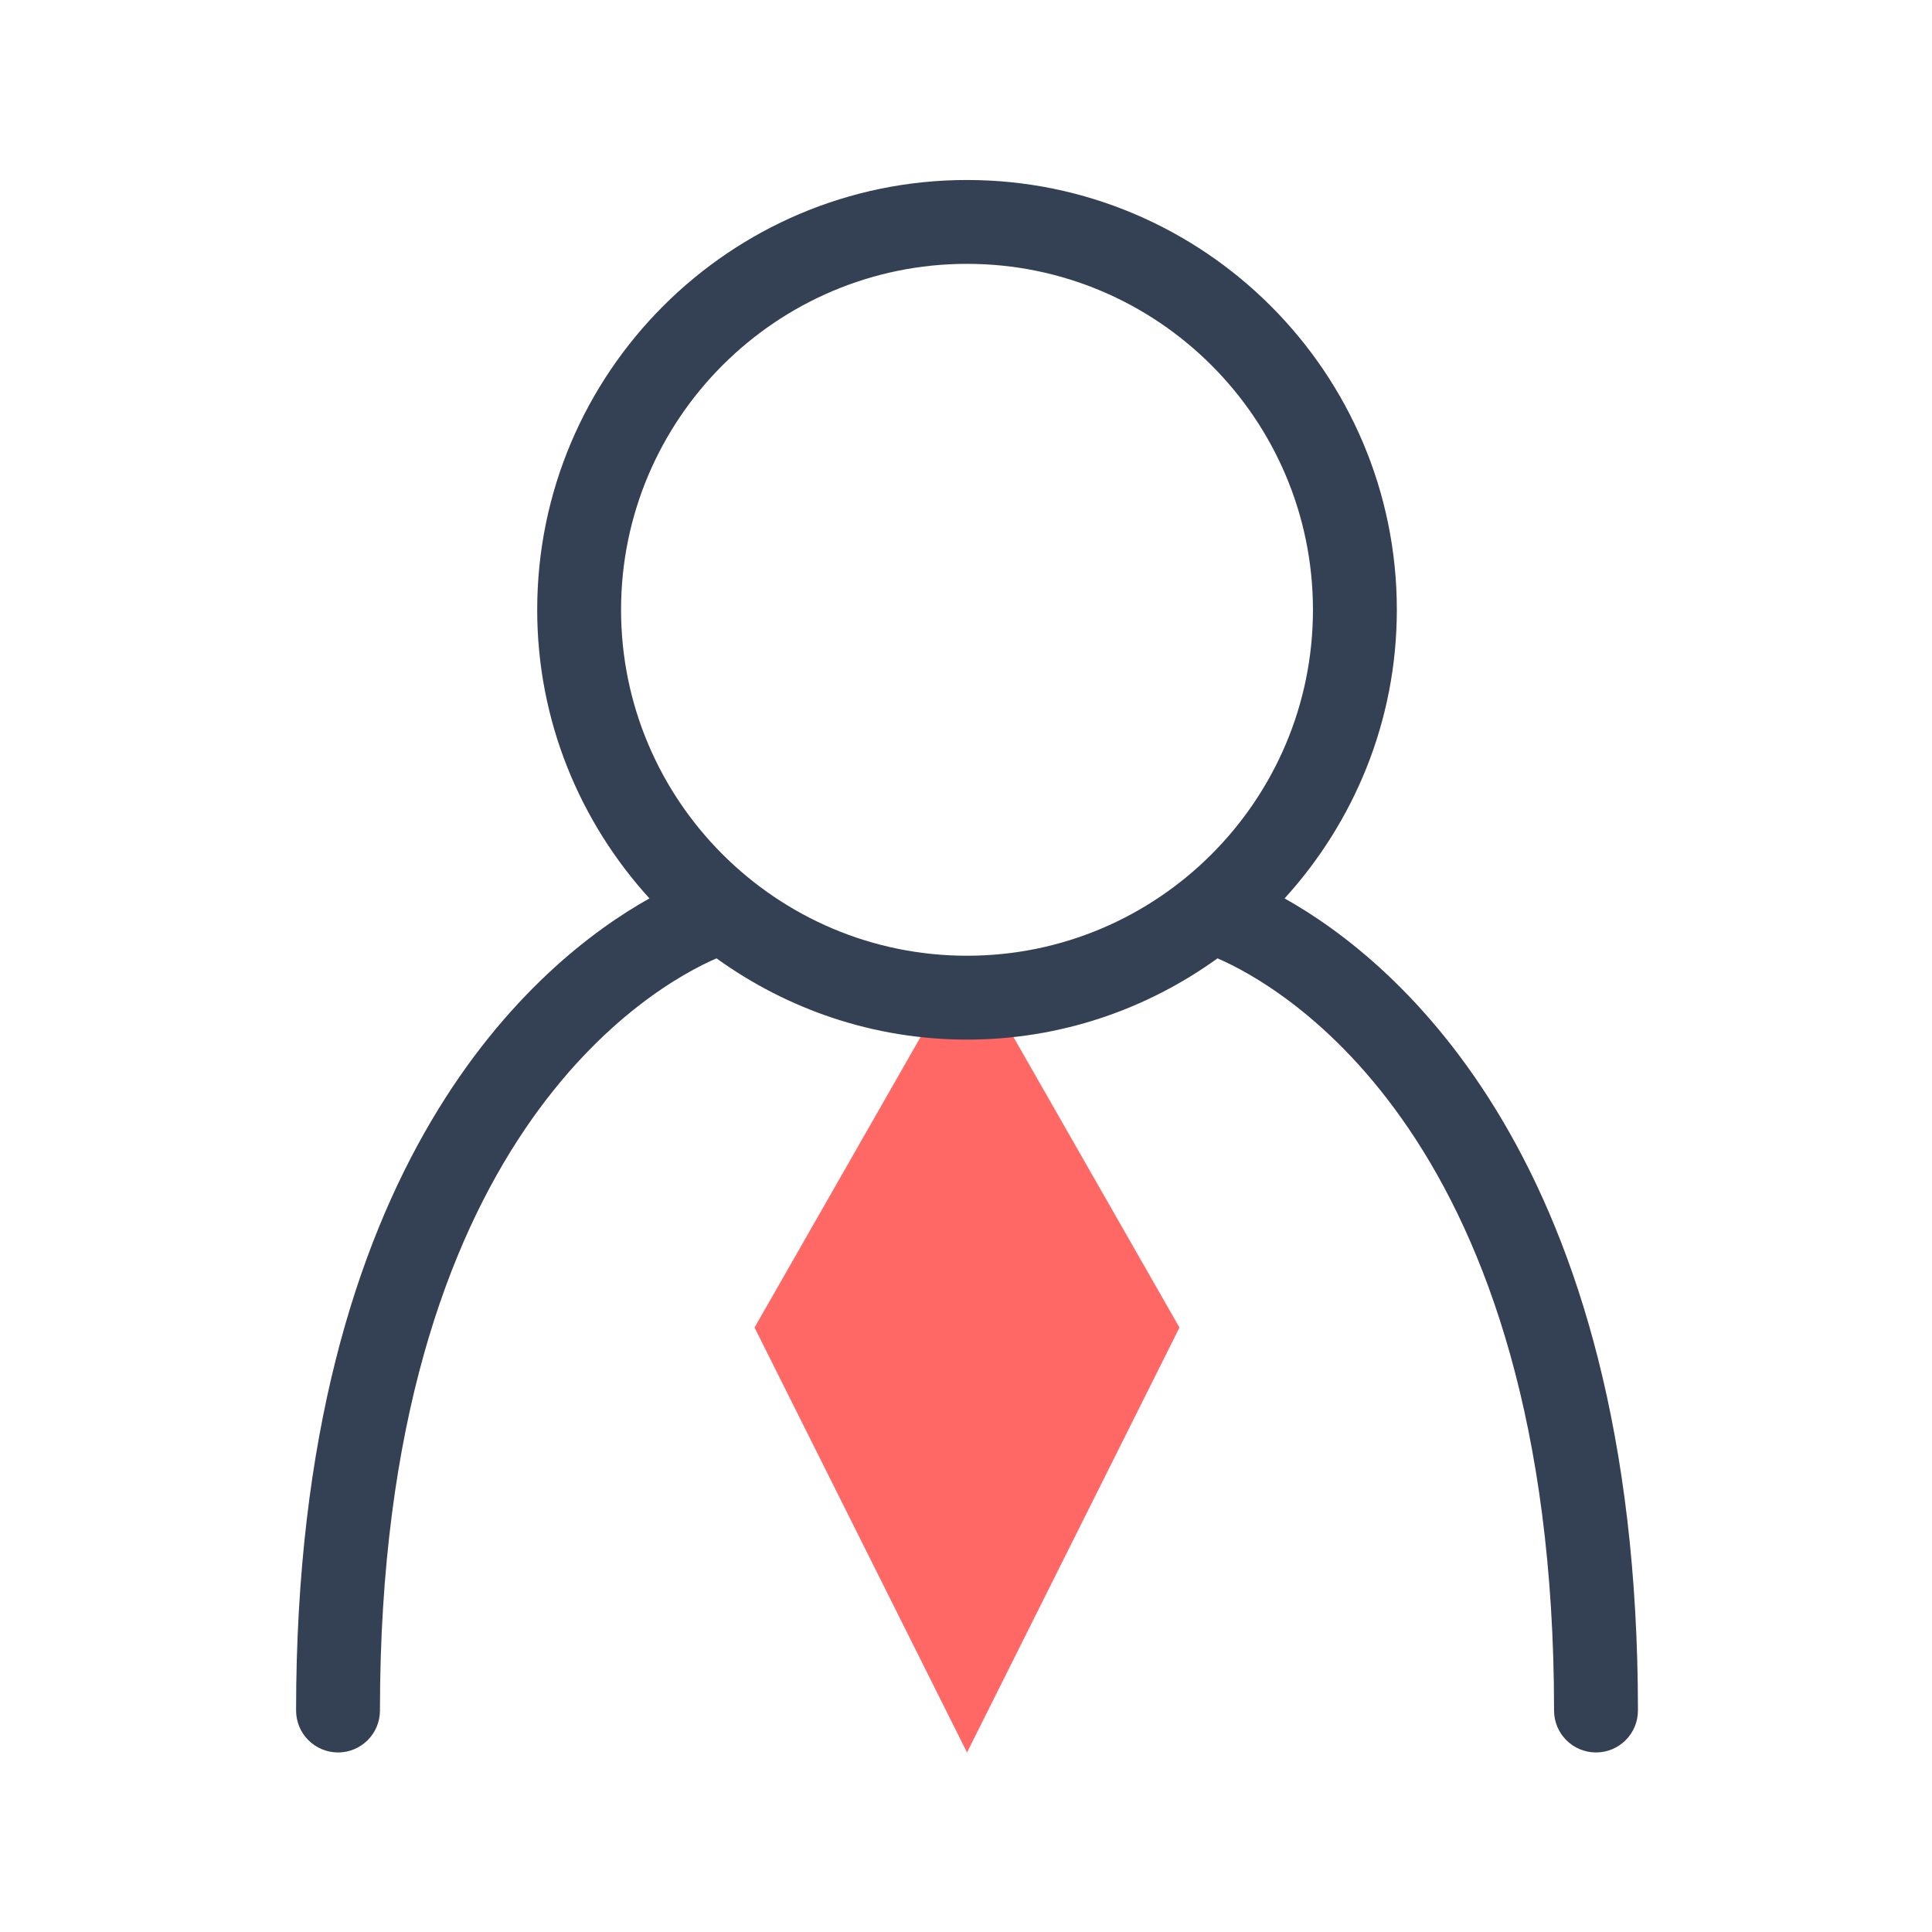
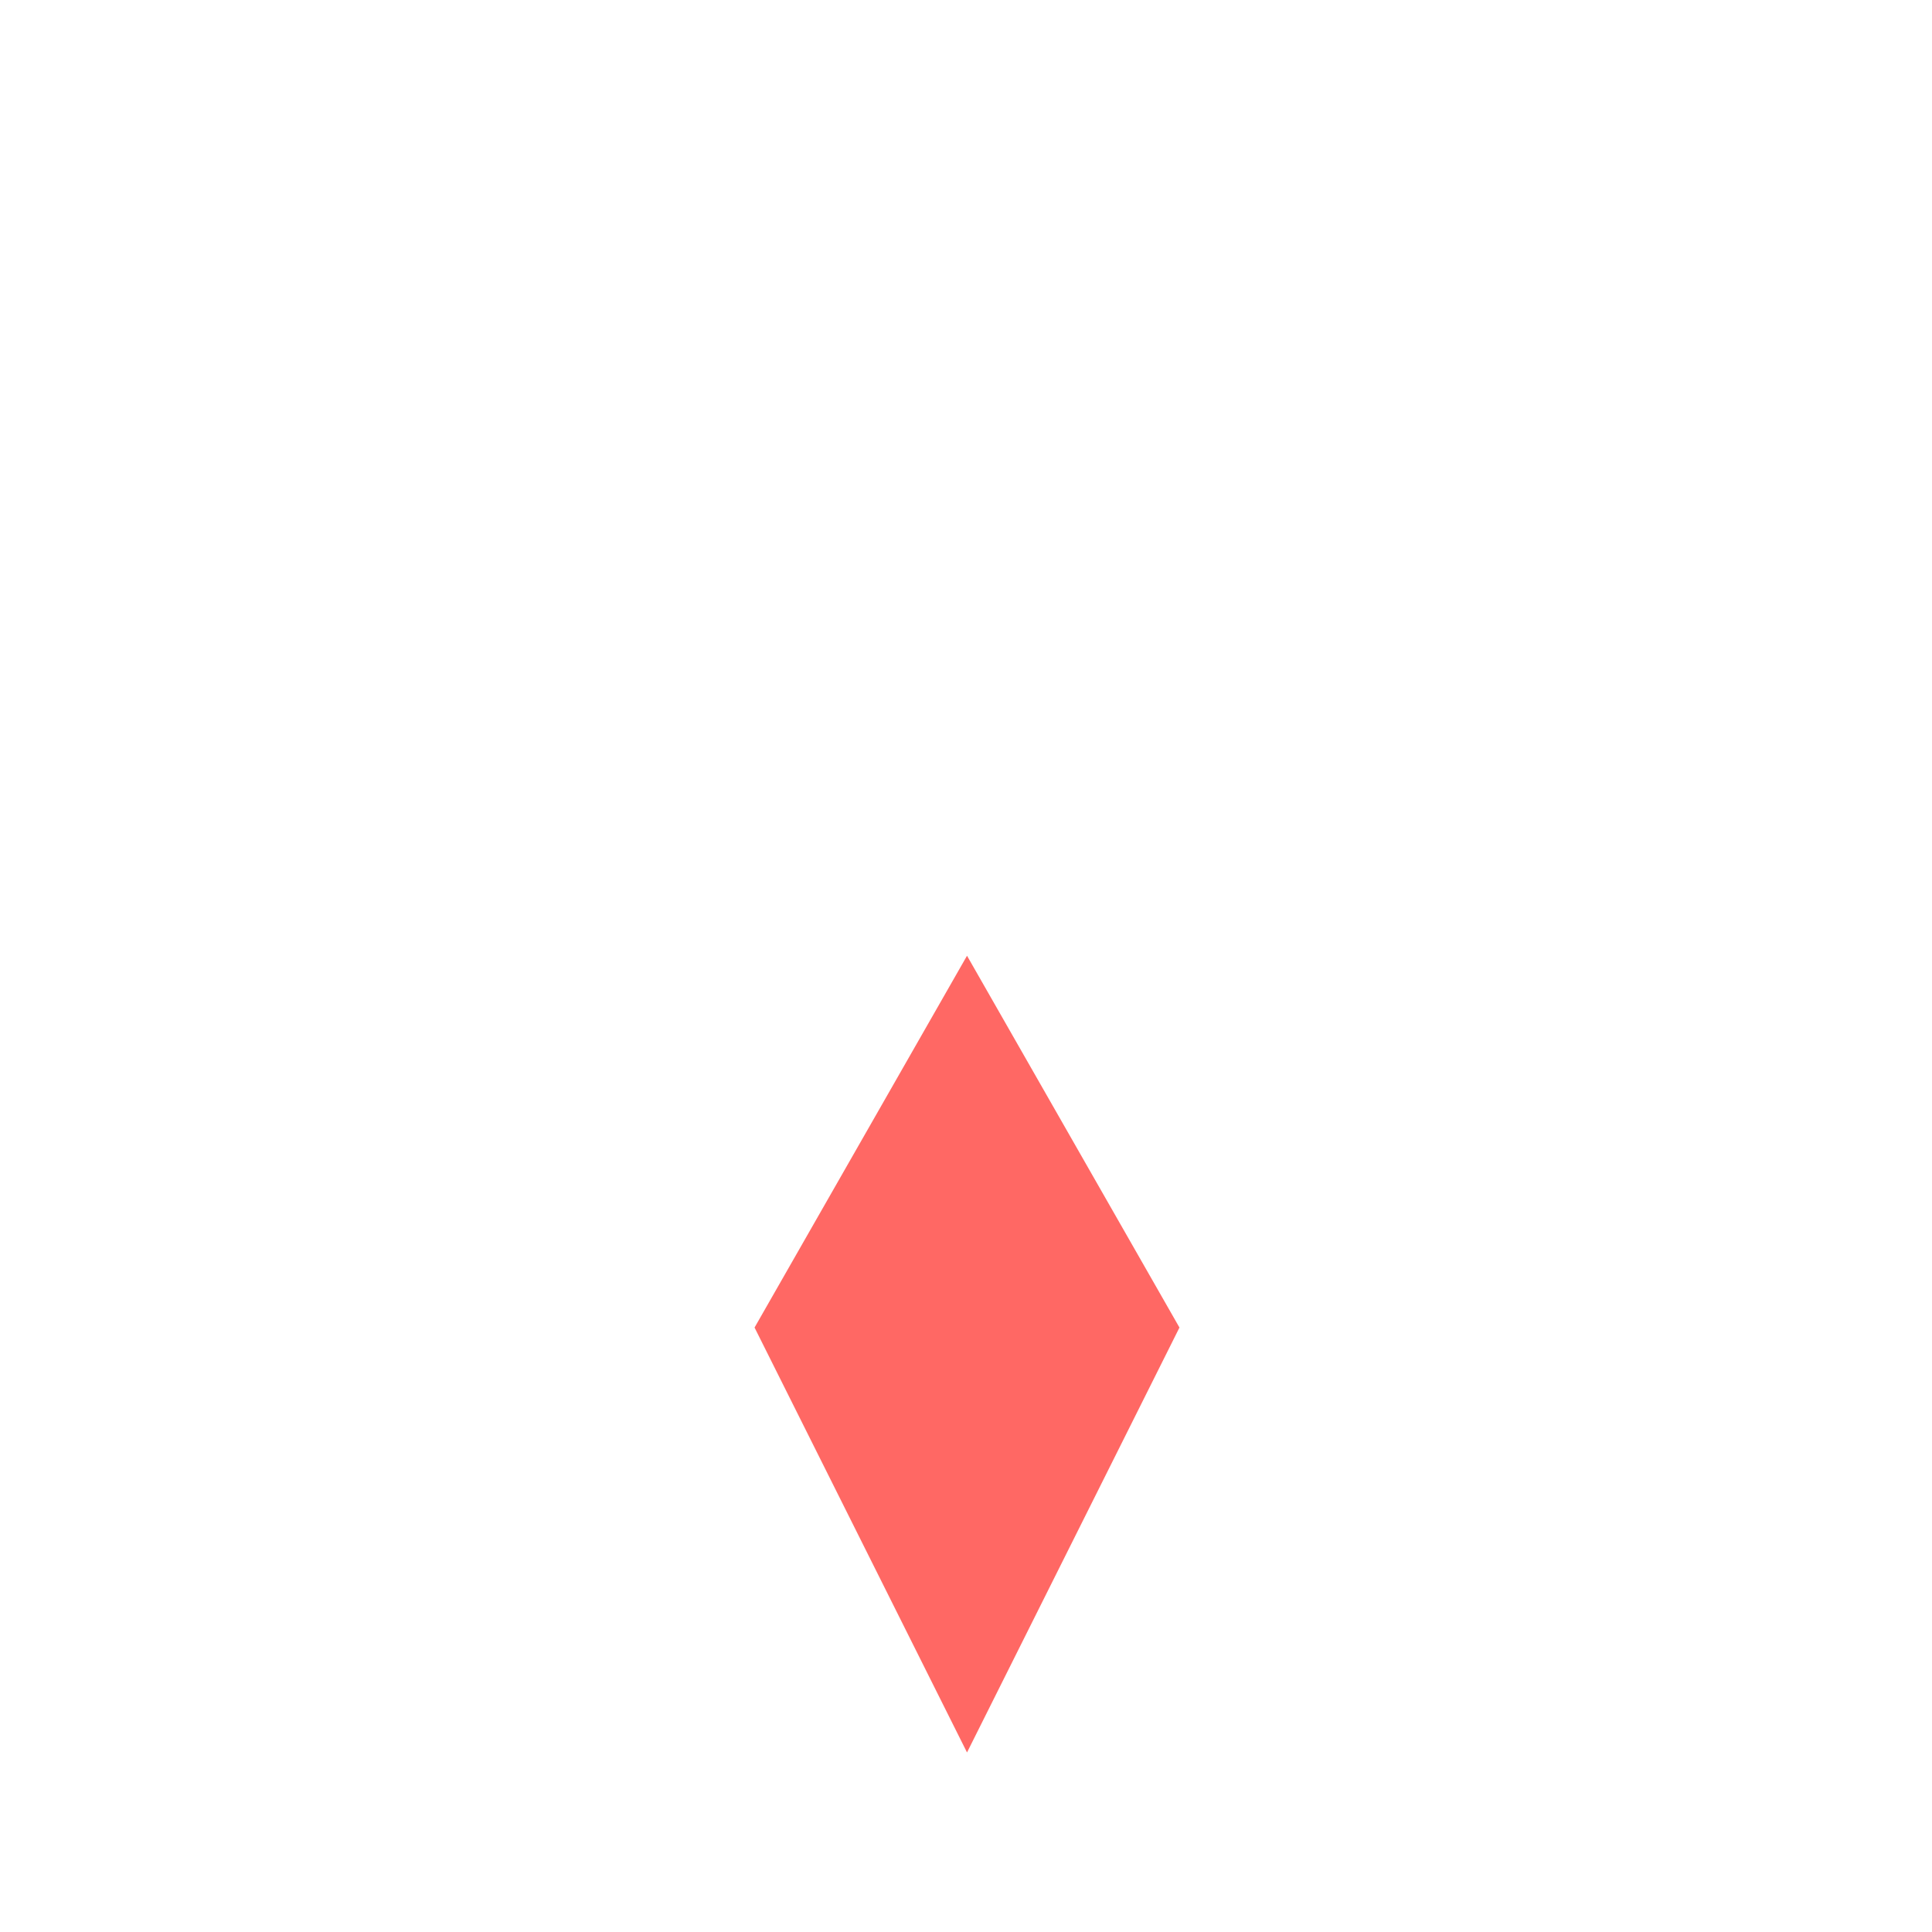
<svg xmlns="http://www.w3.org/2000/svg" width="74" height="74" viewBox="0 0 74 74" fill="none">
  <path d="M37.039 36.607L28.901 50.848L37.039 67.123L45.176 50.848L37.039 36.607Z" fill="#FF6864" />
-   <path d="M49.203 34.411C51.864 31.485 53.502 27.613 53.502 23.357C53.502 14.279 46.116 6.894 37.039 6.894C27.961 6.894 20.576 14.279 20.576 23.357C20.576 27.613 22.214 31.485 24.875 34.411C20.641 36.782 11.341 44.394 11.341 65.517C11.341 66.404 12.06 67.123 12.947 67.123C13.834 67.123 14.553 66.404 14.553 65.517C14.553 43.523 25.069 37.733 27.444 36.707C30.149 38.657 33.457 39.819 37.039 39.819C40.621 39.819 43.929 38.657 46.634 36.707C49.012 37.735 59.524 43.527 59.524 65.517C59.524 66.404 60.243 67.123 61.131 67.123C62.018 67.123 62.737 66.404 62.737 65.517C62.737 44.394 53.437 36.782 49.203 34.411ZM23.788 23.357C23.788 16.051 29.733 10.106 37.039 10.106C44.345 10.106 50.289 16.051 50.289 23.357C50.289 30.663 44.345 36.607 37.039 36.607C29.733 36.607 23.788 30.663 23.788 23.357Z" fill="#344054" />
</svg>